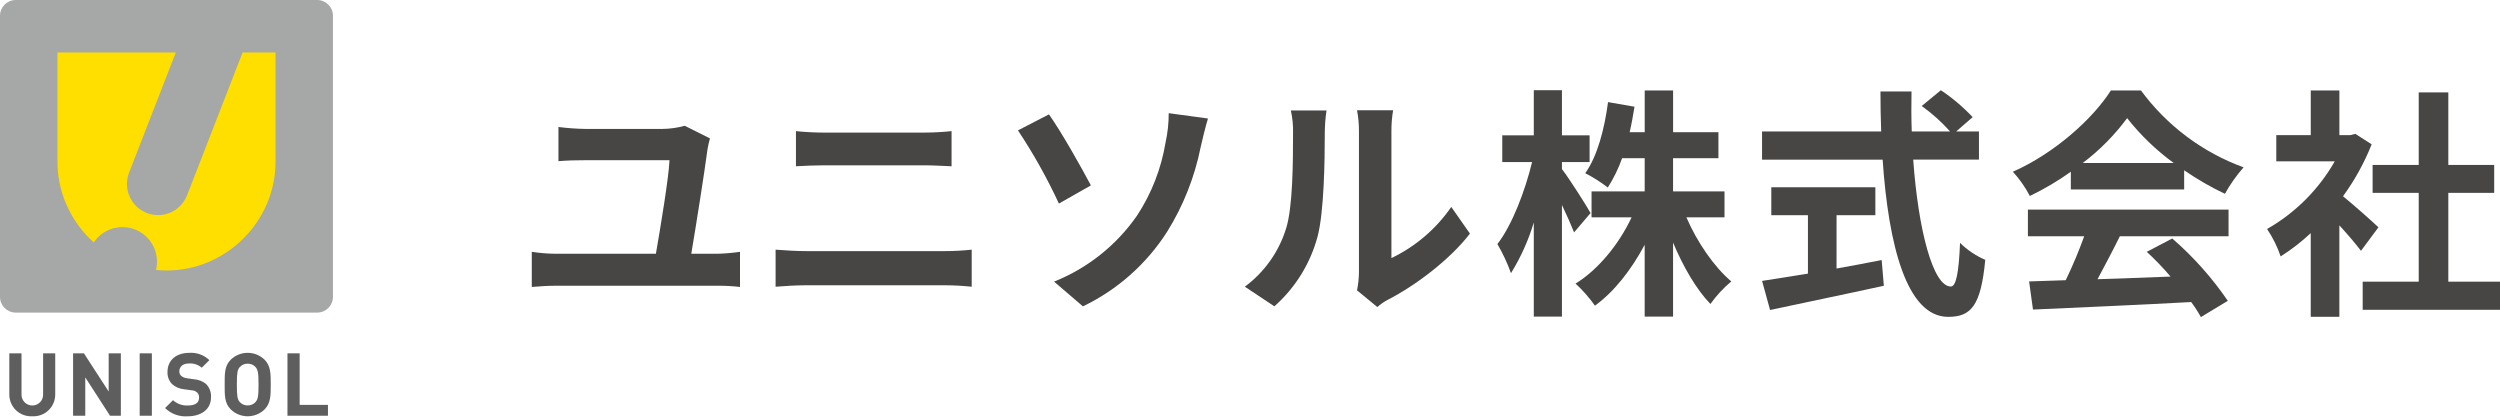
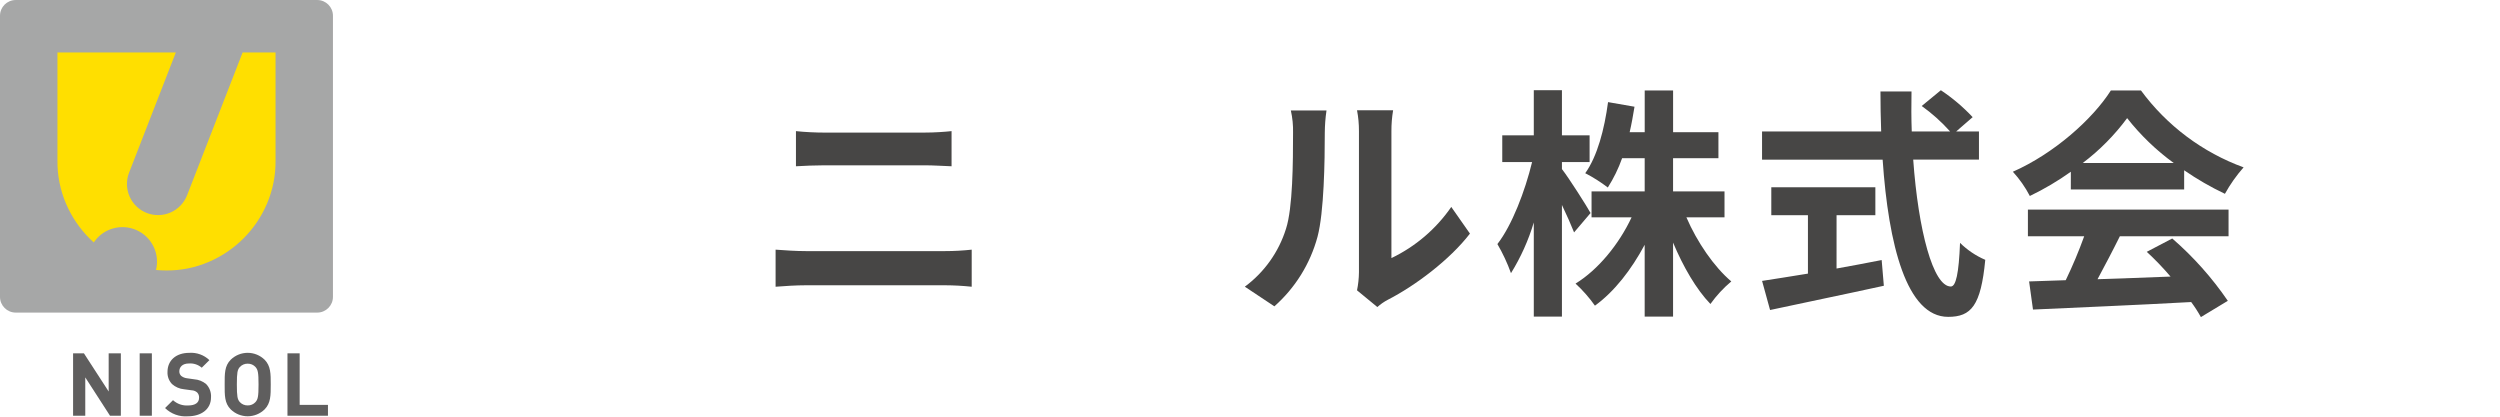
<svg xmlns="http://www.w3.org/2000/svg" width="240" height="40" viewBox="0 0 240 40" fill="none">
-   <path d="M3.099 39.96C2.814 39.977 2.528 39.934 2.26 39.836C1.991 39.737 1.746 39.585 1.54 39.388C1.333 39.19 1.169 38.953 1.058 38.689C0.947 38.426 0.891 38.143 0.894 37.857V33.92H2.065V37.815C2.055 37.957 2.074 38.1 2.122 38.234C2.169 38.369 2.244 38.492 2.341 38.596C2.439 38.701 2.556 38.784 2.687 38.841C2.818 38.898 2.959 38.927 3.102 38.927C3.244 38.927 3.386 38.898 3.516 38.841C3.647 38.784 3.765 38.701 3.862 38.596C3.959 38.492 4.034 38.369 4.082 38.234C4.129 38.1 4.149 37.957 4.139 37.815V33.92H5.302V37.857C5.305 38.143 5.249 38.426 5.138 38.689C5.028 38.952 4.864 39.19 4.657 39.387C4.45 39.584 4.206 39.737 3.937 39.835C3.669 39.934 3.384 39.976 3.099 39.96Z" fill="#5F5E5E" />
  <path d="M10.561 39.91L8.186 36.23V39.91H7.016V33.92H8.057L10.432 37.585V33.92H11.602V39.91H10.561Z" fill="#5F5E5E" />
  <path d="M13.409 39.91V33.92H14.579V39.91H13.409Z" fill="#5F5E5E" />
  <path d="M18.034 39.964C17.634 39.996 17.232 39.942 16.855 39.805C16.477 39.669 16.133 39.453 15.846 39.173L16.608 38.417C16.803 38.594 17.031 38.73 17.28 38.818C17.529 38.905 17.792 38.941 18.055 38.925C18.74 38.925 19.111 38.661 19.111 38.183C19.118 38.09 19.105 37.997 19.073 37.91C19.041 37.822 18.991 37.742 18.926 37.675C18.779 37.548 18.593 37.475 18.398 37.468L17.671 37.369C17.242 37.332 16.836 37.157 16.515 36.87C16.366 36.714 16.25 36.529 16.175 36.327C16.1 36.124 16.068 35.909 16.08 35.693C16.08 34.623 16.872 33.873 18.17 33.873C18.523 33.848 18.877 33.898 19.21 34.018C19.543 34.138 19.847 34.327 20.103 34.572L19.368 35.3C19.199 35.154 19.003 35.043 18.792 34.973C18.58 34.904 18.356 34.876 18.134 34.894C17.514 34.894 17.215 35.236 17.215 35.649C17.213 35.728 17.227 35.806 17.256 35.88C17.285 35.953 17.329 36.02 17.384 36.077C17.543 36.206 17.736 36.288 17.939 36.312L18.646 36.412C19.068 36.441 19.47 36.603 19.794 36.875C19.956 37.043 20.08 37.242 20.16 37.461C20.24 37.68 20.273 37.913 20.257 38.145C20.259 39.309 19.29 39.964 18.034 39.964Z" fill="#5F5E5E" />
  <path d="M25.398 39.306C24.963 39.727 24.381 39.962 23.776 39.962C23.17 39.962 22.589 39.727 22.153 39.306C21.547 38.699 21.568 37.952 21.568 36.916C21.568 35.882 21.547 35.134 22.153 34.528C22.588 34.107 23.17 33.871 23.776 33.871C24.381 33.871 24.963 34.107 25.398 34.528C25.997 35.134 25.991 35.882 25.991 36.916C25.991 37.951 25.997 38.699 25.398 39.306ZM24.527 35.234C24.433 35.13 24.318 35.047 24.189 34.991C24.059 34.936 23.92 34.909 23.779 34.912C23.638 34.909 23.497 34.936 23.367 34.991C23.237 35.047 23.12 35.13 23.024 35.234C22.795 35.49 22.738 35.761 22.738 36.916C22.738 38.072 22.795 38.343 23.024 38.6C23.12 38.704 23.237 38.786 23.367 38.842C23.497 38.897 23.638 38.924 23.779 38.92C23.92 38.924 24.059 38.897 24.188 38.842C24.317 38.786 24.433 38.704 24.527 38.6C24.756 38.343 24.82 38.071 24.82 36.916C24.82 35.762 24.756 35.49 24.527 35.234Z" fill="#5F5E5E" />
  <path d="M27.597 39.91V33.92H28.767V38.868H31.484V39.91H27.597Z" fill="#5F5E5E" />
  <path d="M30.453 0.001H1.51C0.676 0.001 0 0.677 0 1.511V28.499C0 29.333 0.676 30.009 1.51 30.009H30.453C31.287 30.009 31.963 29.333 31.963 28.499V1.511C31.963 0.677 31.287 0.001 30.453 0.001Z" fill="#A6A7A7" />
  <path d="M23.292 5.036L17.958 18.752C17.669 19.488 17.1 20.081 16.375 20.398C15.651 20.716 14.83 20.733 14.092 20.447C13.355 20.16 12.761 19.592 12.442 18.869C12.122 18.145 12.103 17.324 12.387 16.586L16.879 5.038H5.516V15.433C5.502 16.85 5.784 18.255 6.341 19.557C6.873 20.801 7.638 21.932 8.594 22.889C8.726 23.021 8.862 23.149 9.001 23.274C9.436 22.625 10.085 22.151 10.835 21.934C11.584 21.717 12.386 21.771 13.1 22.087C13.813 22.403 14.393 22.96 14.736 23.661C15.08 24.362 15.165 25.161 14.977 25.919C15.309 25.949 15.644 25.965 15.984 25.965C17.38 25.974 18.763 25.693 20.046 25.14C22.556 24.068 24.556 22.068 25.628 19.557C26.185 18.254 26.466 16.85 26.453 15.433V5.036H23.292Z" fill="#FFDF00" />
  <path d="M77.368 24.106H90.722C91.578 24.106 92.432 24.059 93.283 23.967V27.526C92.432 27.436 91.578 27.39 90.722 27.386H77.368C76.459 27.386 75.319 27.456 74.457 27.526V23.967C75.366 24.037 76.459 24.106 77.368 24.106ZM79.136 12.728H88.767C89.699 12.728 90.699 12.659 91.35 12.588V15.962C90.672 15.94 89.581 15.869 88.767 15.869H79.158C78.272 15.869 77.203 15.916 76.411 15.962V12.588C77.251 12.682 78.344 12.729 79.136 12.729V12.728Z" fill="#474645" />
-   <path d="M67.921 14.331C67.643 16.448 66.805 21.754 66.363 24.361H68.877C69.601 24.342 70.323 24.28 71.04 24.174V27.548C70.322 27.465 69.6 27.426 68.877 27.431H53.357C52.658 27.431 51.843 27.478 51.051 27.548V24.174C51.814 24.293 52.584 24.355 53.357 24.361H62.966C63.41 21.824 64.223 16.891 64.27 15.379H56.242C55.31 15.379 54.45 15.402 53.611 15.472V12.191C54.476 12.301 55.346 12.364 56.218 12.378H63.569C64.301 12.371 65.029 12.27 65.735 12.075L68.155 13.284C68.058 13.629 67.981 13.979 67.921 14.331Z" fill="#474645" />
-   <path d="M104.726 17.798L101.655 19.543C100.525 17.104 99.211 14.755 97.723 12.516L100.701 10.98C101.865 12.61 103.867 16.17 104.726 17.798ZM109.149 20.707C110.545 18.583 111.48 16.189 111.893 13.68C112.097 12.756 112.199 11.812 112.197 10.865L115.965 11.377C115.687 12.284 115.43 13.424 115.269 14.099C114.692 16.994 113.596 19.761 112.033 22.266C110.058 25.351 107.263 27.825 103.96 29.41L101.19 27.036C104.405 25.751 107.172 23.55 109.149 20.707Z" fill="#474645" />
  <path d="M123.456 21.962C124.108 19.961 124.133 15.563 124.133 12.748C124.15 12.028 124.079 11.309 123.921 10.607H127.344C127.24 11.308 127.186 12.015 127.18 12.723C127.18 15.469 127.11 20.379 126.482 22.729C125.786 25.313 124.345 27.635 122.34 29.407L119.503 27.522C121.378 26.135 122.762 24.187 123.456 21.962ZM130.459 26.15V12.585C130.462 11.913 130.401 11.243 130.274 10.584H133.739C133.627 11.253 133.572 11.93 133.576 12.608V24.777C135.886 23.668 137.867 21.976 139.322 19.866L141.114 22.426C139.185 24.939 135.832 27.451 133.228 28.779C132.867 28.97 132.53 29.204 132.225 29.476L130.273 27.871C130.39 27.305 130.452 26.728 130.459 26.15Z" fill="#474645" />
  <path d="M151.111 22.31C150.857 21.658 150.413 20.656 149.946 19.678V30.392H147.244V21.355C146.732 23.067 145.995 24.704 145.054 26.224C144.706 25.254 144.269 24.319 143.75 23.43C145.147 21.637 146.405 18.35 147.081 15.556H144.217V12.994H147.244V8.662H149.946V12.994H152.601V15.556H149.946V16.233C150.623 17.095 152.321 19.774 152.694 20.449L151.111 22.31ZM161.895 20.866C162.92 23.242 164.551 25.618 166.204 27.016C165.448 27.651 164.775 28.378 164.201 29.182C162.85 27.785 161.592 25.618 160.614 23.288V30.392H157.889V23.499C156.608 25.897 154.978 27.993 153.114 29.344C152.57 28.574 151.945 27.864 151.252 27.225C153.418 25.897 155.421 23.452 156.632 20.866H152.789V18.374H157.89V15.184H155.724C155.374 16.172 154.913 17.117 154.35 18.001C153.67 17.479 152.945 17.02 152.183 16.628C153.348 14.997 154.024 12.412 154.373 9.803L156.913 10.245C156.773 11.084 156.633 11.899 156.447 12.691H157.892V8.685H160.617V12.691H164.969V15.184H160.614V18.374H165.553V20.866H161.895Z" fill="#474645" />
  <path d="M183.668 15.323C184.157 22.124 185.578 27.505 187.278 27.505C187.767 27.505 188.047 26.27 188.163 23.314C188.861 24.004 189.683 24.557 190.586 24.944C190.166 29.346 189.235 30.418 187.022 30.418C183.039 30.418 181.293 23.523 180.733 15.325H169.157V12.621H180.593C180.547 11.363 180.524 10.059 180.524 8.778H183.505C183.482 10.059 183.482 11.363 183.528 12.621H187.209C186.393 11.707 185.479 10.887 184.483 10.175L186.323 8.662C187.436 9.403 188.461 10.271 189.375 11.247L187.791 12.621H189.98V15.323H183.668ZM176.308 25.779C177.728 25.526 179.219 25.244 180.64 24.964L180.849 27.433C177.03 28.272 172.931 29.11 169.927 29.761L169.159 26.967C170.347 26.78 171.884 26.547 173.562 26.267V20.656H170.045V17.979H180.035V20.656H176.31L176.308 25.779Z" fill="#474645" />
  <path d="M198.801 16.487C197.557 17.374 196.24 18.153 194.864 18.815C194.426 17.971 193.878 17.188 193.235 16.487C197.194 14.74 200.897 11.433 202.644 8.684H205.532C208.018 12.061 211.446 14.629 215.385 16.066C214.697 16.845 214.096 17.697 213.592 18.606C212.229 17.959 210.921 17.203 209.679 16.347V18.186H198.799L198.801 16.487ZM194.679 20.12H213.941V22.683H203.505C202.827 24.056 202.061 25.5 201.363 26.805C203.598 26.735 205.997 26.642 208.373 26.551C207.66 25.714 206.898 24.921 206.09 24.175L208.536 22.894C210.563 24.653 212.356 26.664 213.87 28.879L211.285 30.44C211.008 29.938 210.697 29.456 210.354 28.996C204.88 29.299 199.127 29.532 195.167 29.718L194.794 27.017L198.311 26.899C198.973 25.526 199.564 24.119 200.082 22.684H194.679V20.12ZM208.677 15.648C206.996 14.424 205.491 12.975 204.205 11.34C202.998 12.973 201.563 14.424 199.942 15.648H208.677Z" fill="#474645" />
-   <path d="M226.654 24.08C226.165 23.428 225.373 22.497 224.579 21.635V30.416H221.831V22.379C220.941 23.214 219.974 23.963 218.943 24.616C218.626 23.685 218.188 22.799 217.639 21.983C220.348 20.439 222.592 18.195 224.137 15.486H218.524V12.971H221.832V8.684H224.581V12.971H225.629L226.118 12.853L227.679 13.855C226.976 15.626 226.053 17.301 224.93 18.84C226.049 19.748 227.841 21.355 228.33 21.821L226.654 24.08ZM240 27.038V29.739H226.817V27.037H232.197V18.514H227.771V15.835H232.197V8.87H235.039V15.834H239.442V18.513H235.039V27.037L240 27.038Z" fill="#474645" />
</svg>